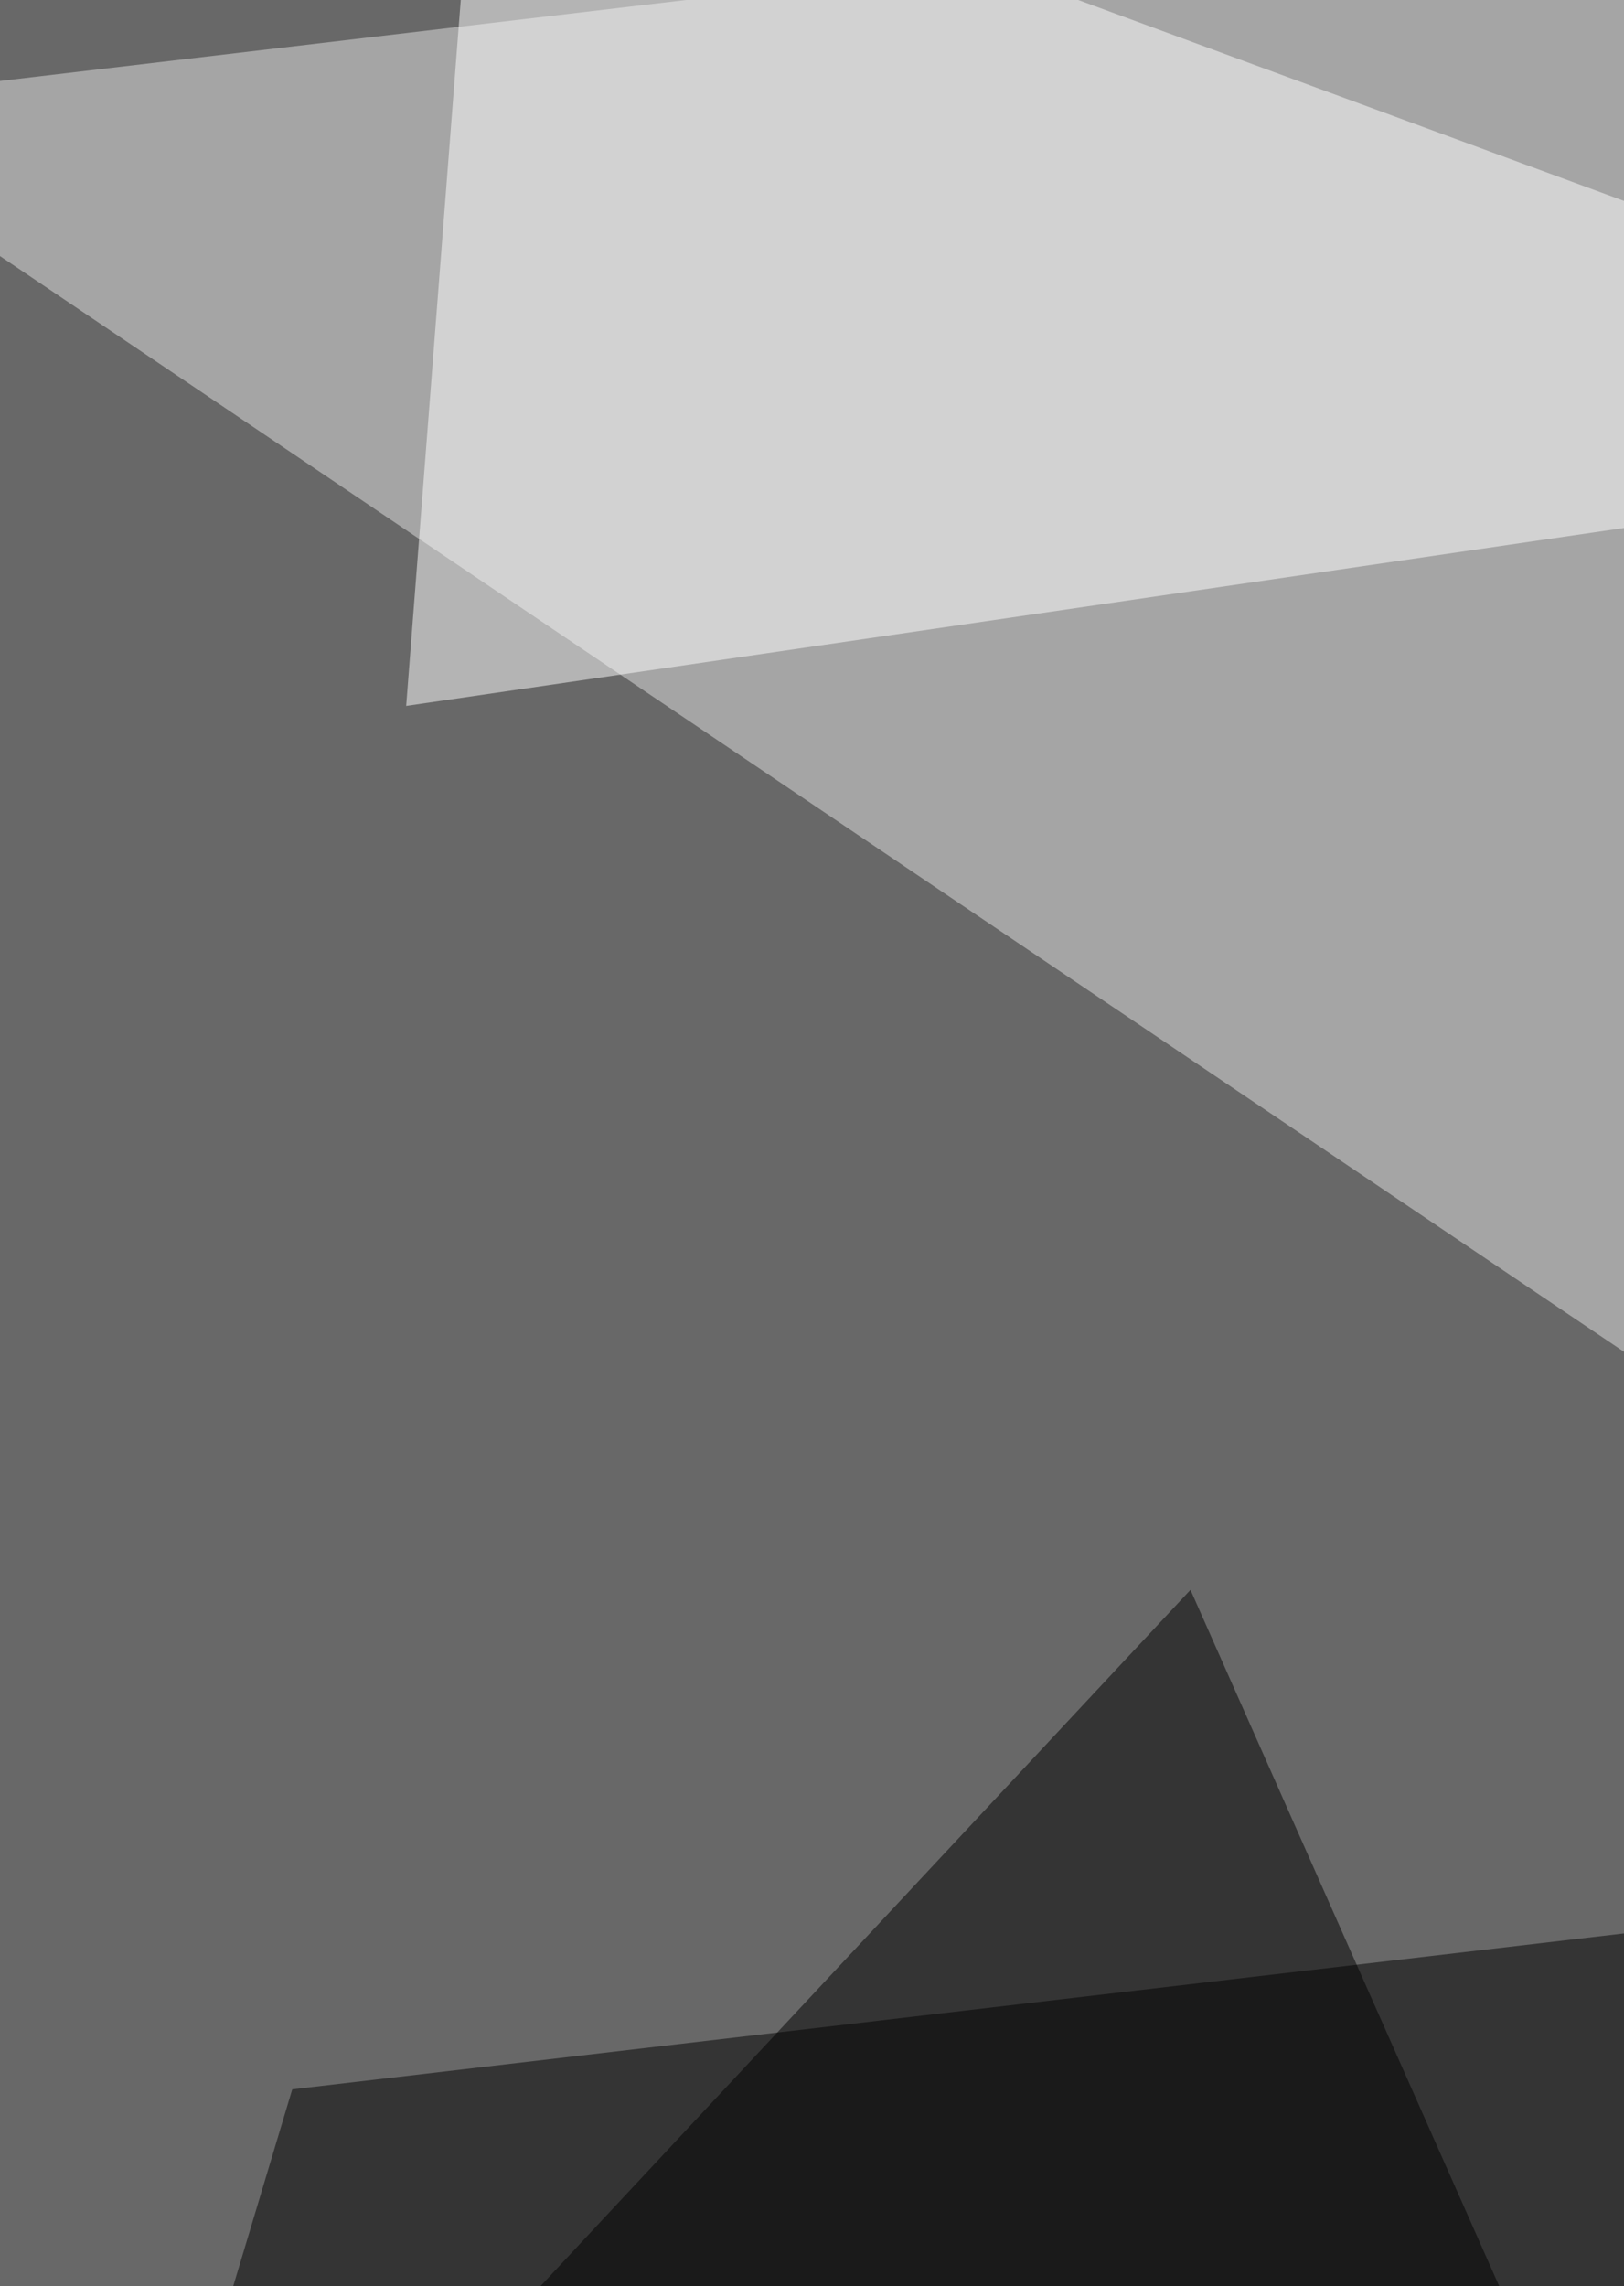
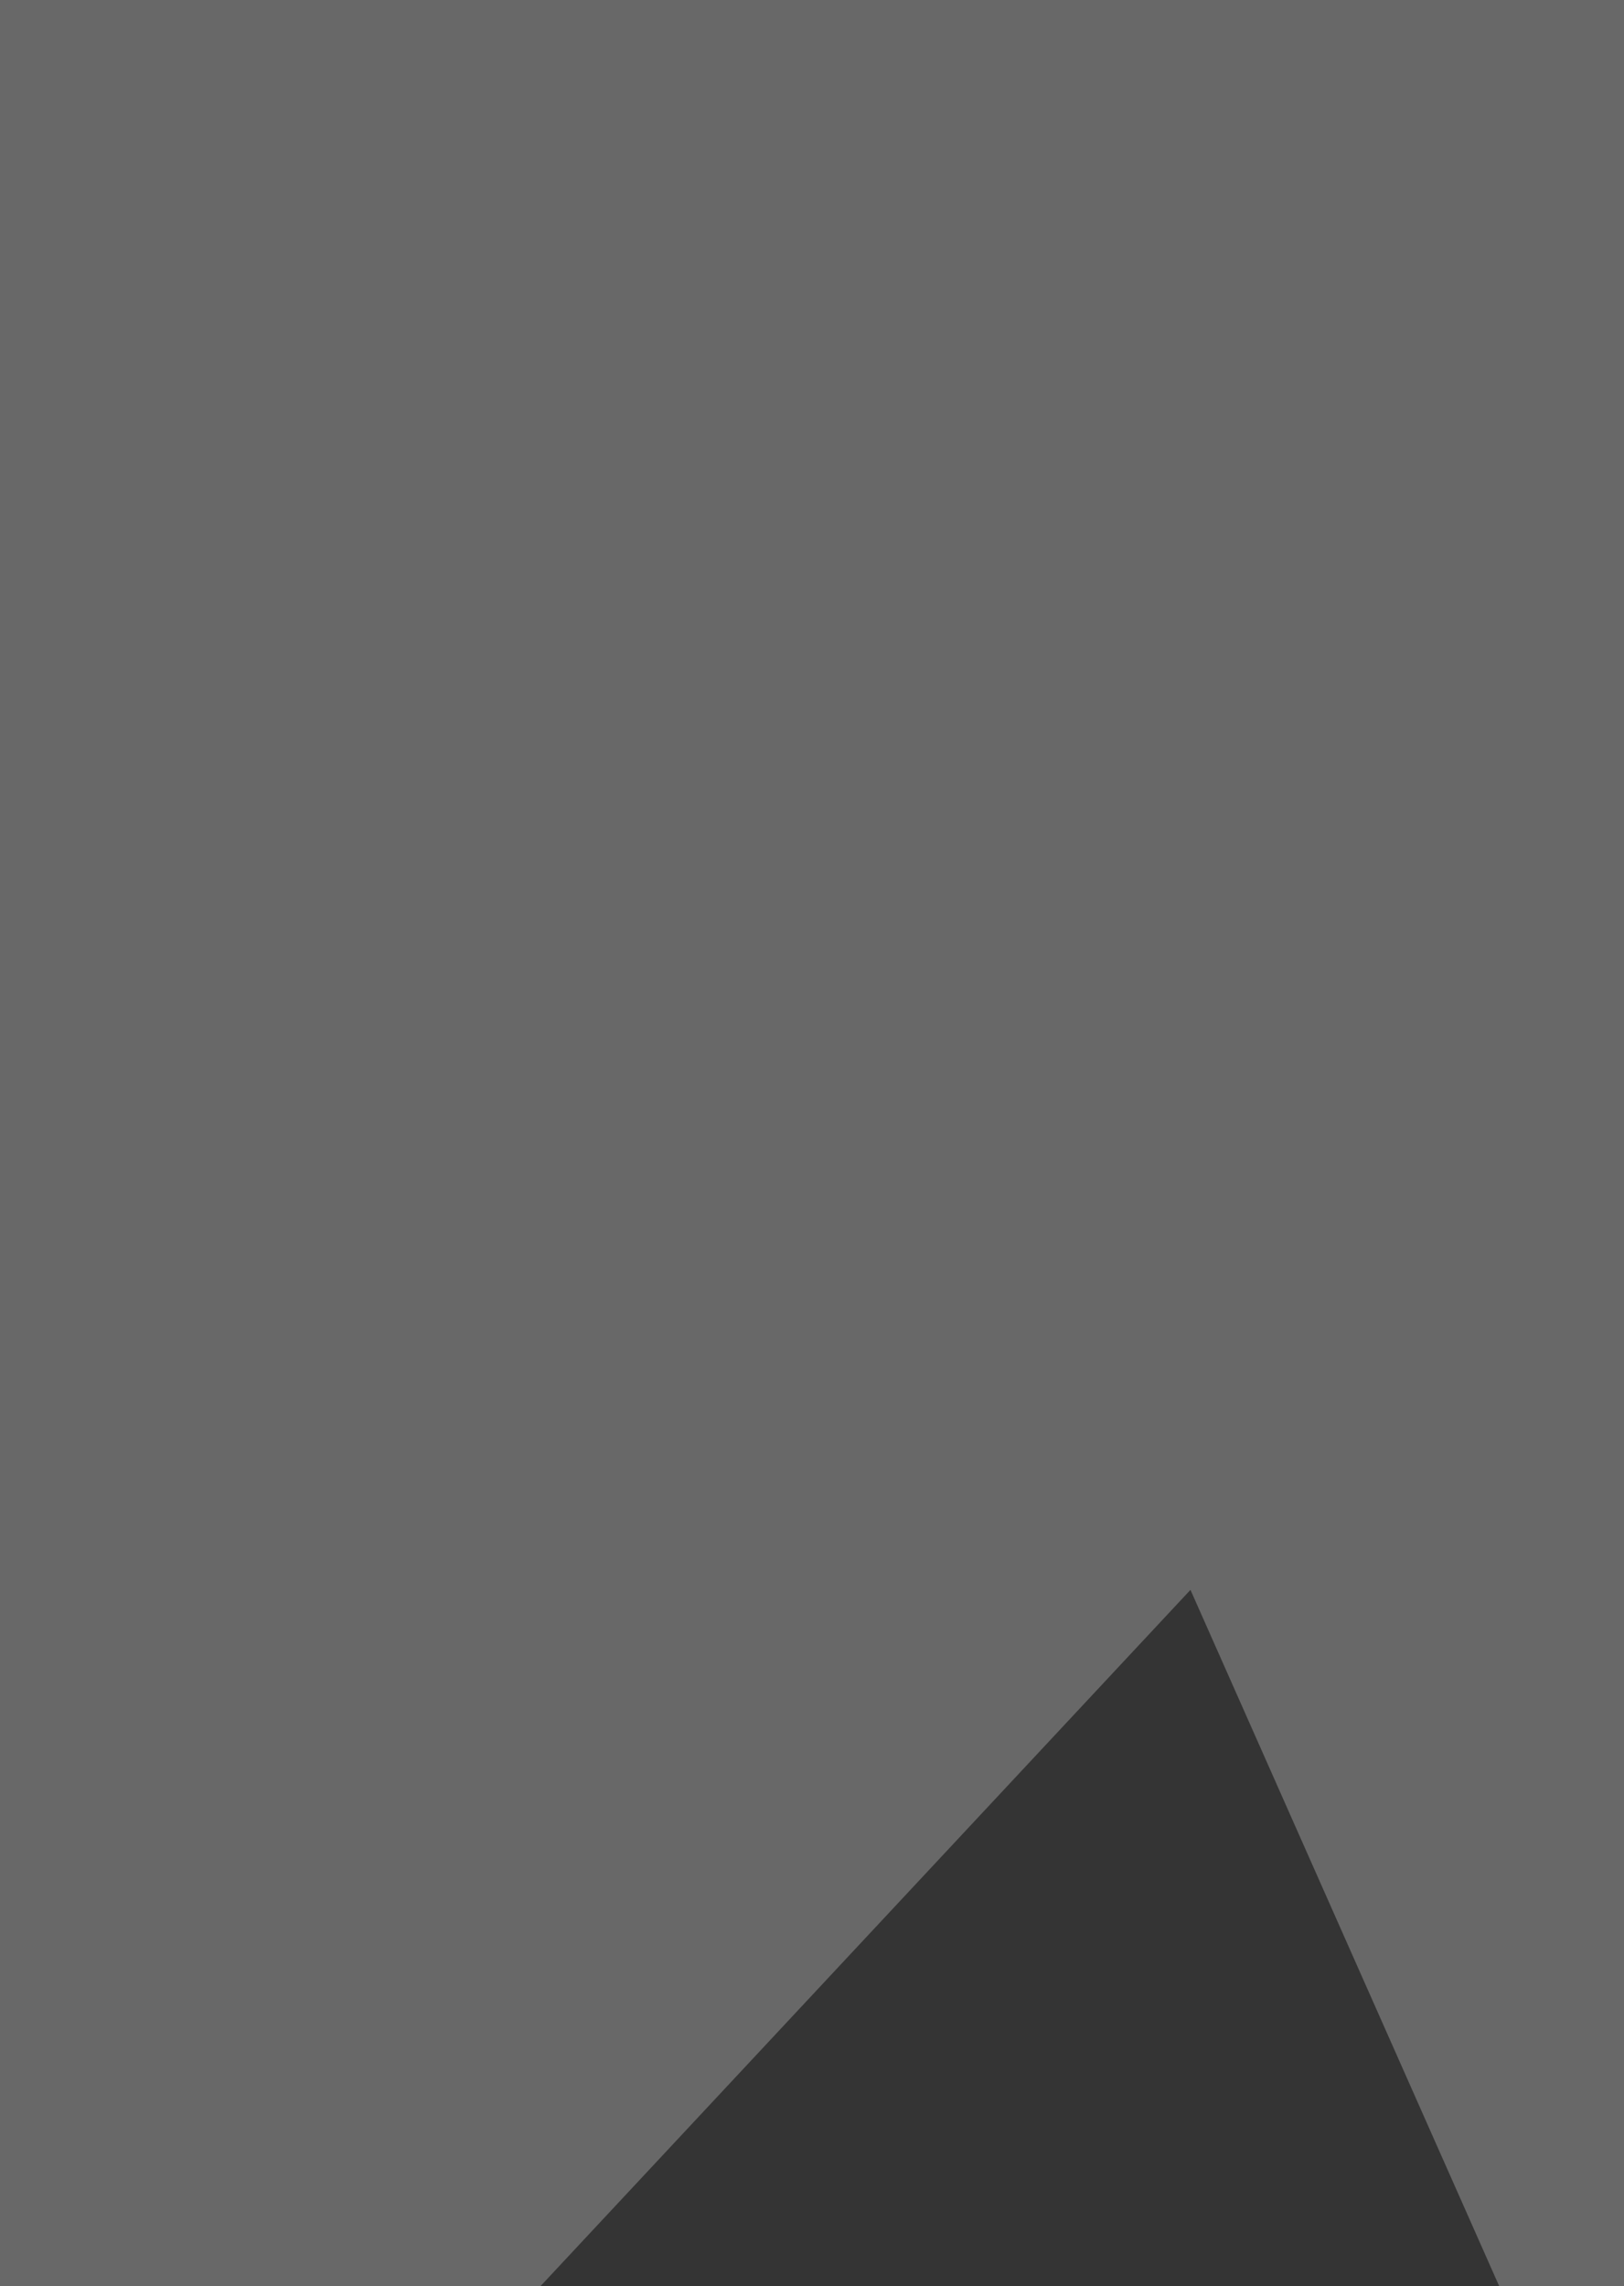
<svg xmlns="http://www.w3.org/2000/svg" width="469" height="660">
  <filter id="a">
    <feGaussianBlur stdDeviation="55" />
  </filter>
  <rect width="100%" height="100%" fill="#686868" />
  <g filter="url(#a)">
    <g fill-opacity=".5">
      <path d="M-63.8 895.5L343.8 459 636 1117.8z" />
-       <path fill="#e3e3e2" d="M739-63.8L-63.8 30.9 809 619.6z" />
-       <path d="M84.4 603.2l704-82.4-852.2 576.4z" />
-       <path fill="#fff" d="M117.3 203.8L138-63.8l514.7 189.4z" />
    </g>
  </g>
</svg>